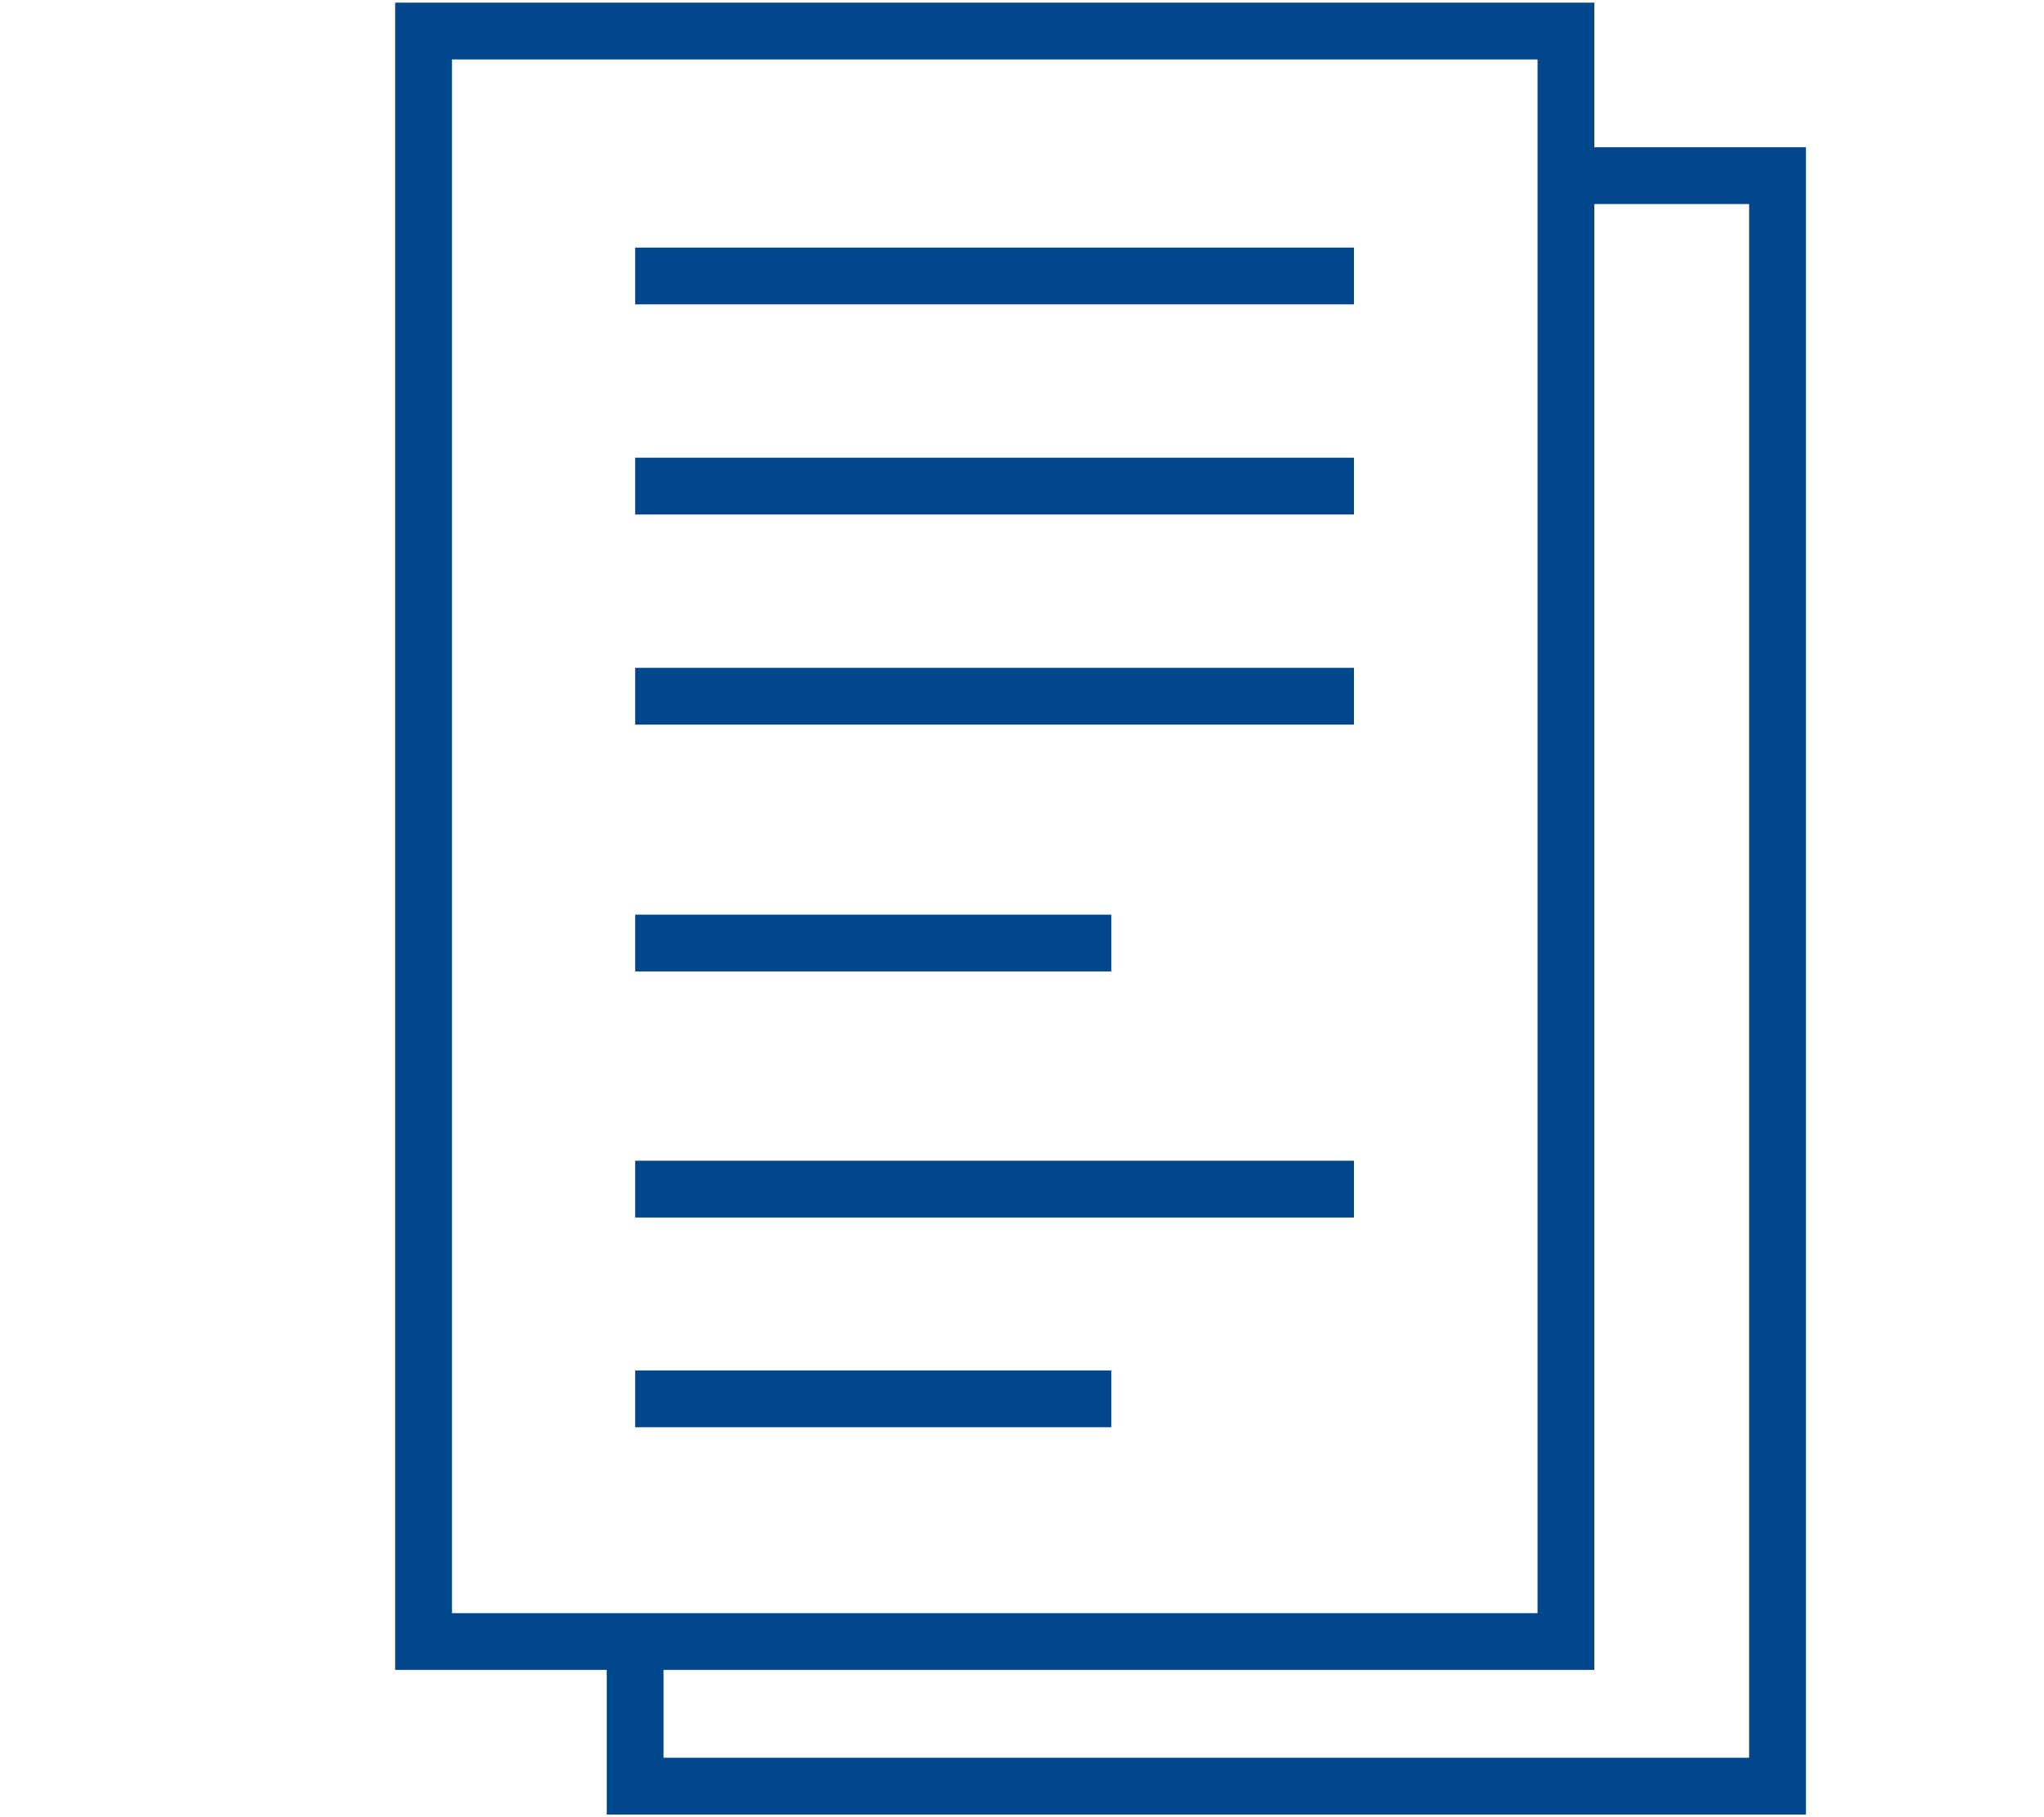
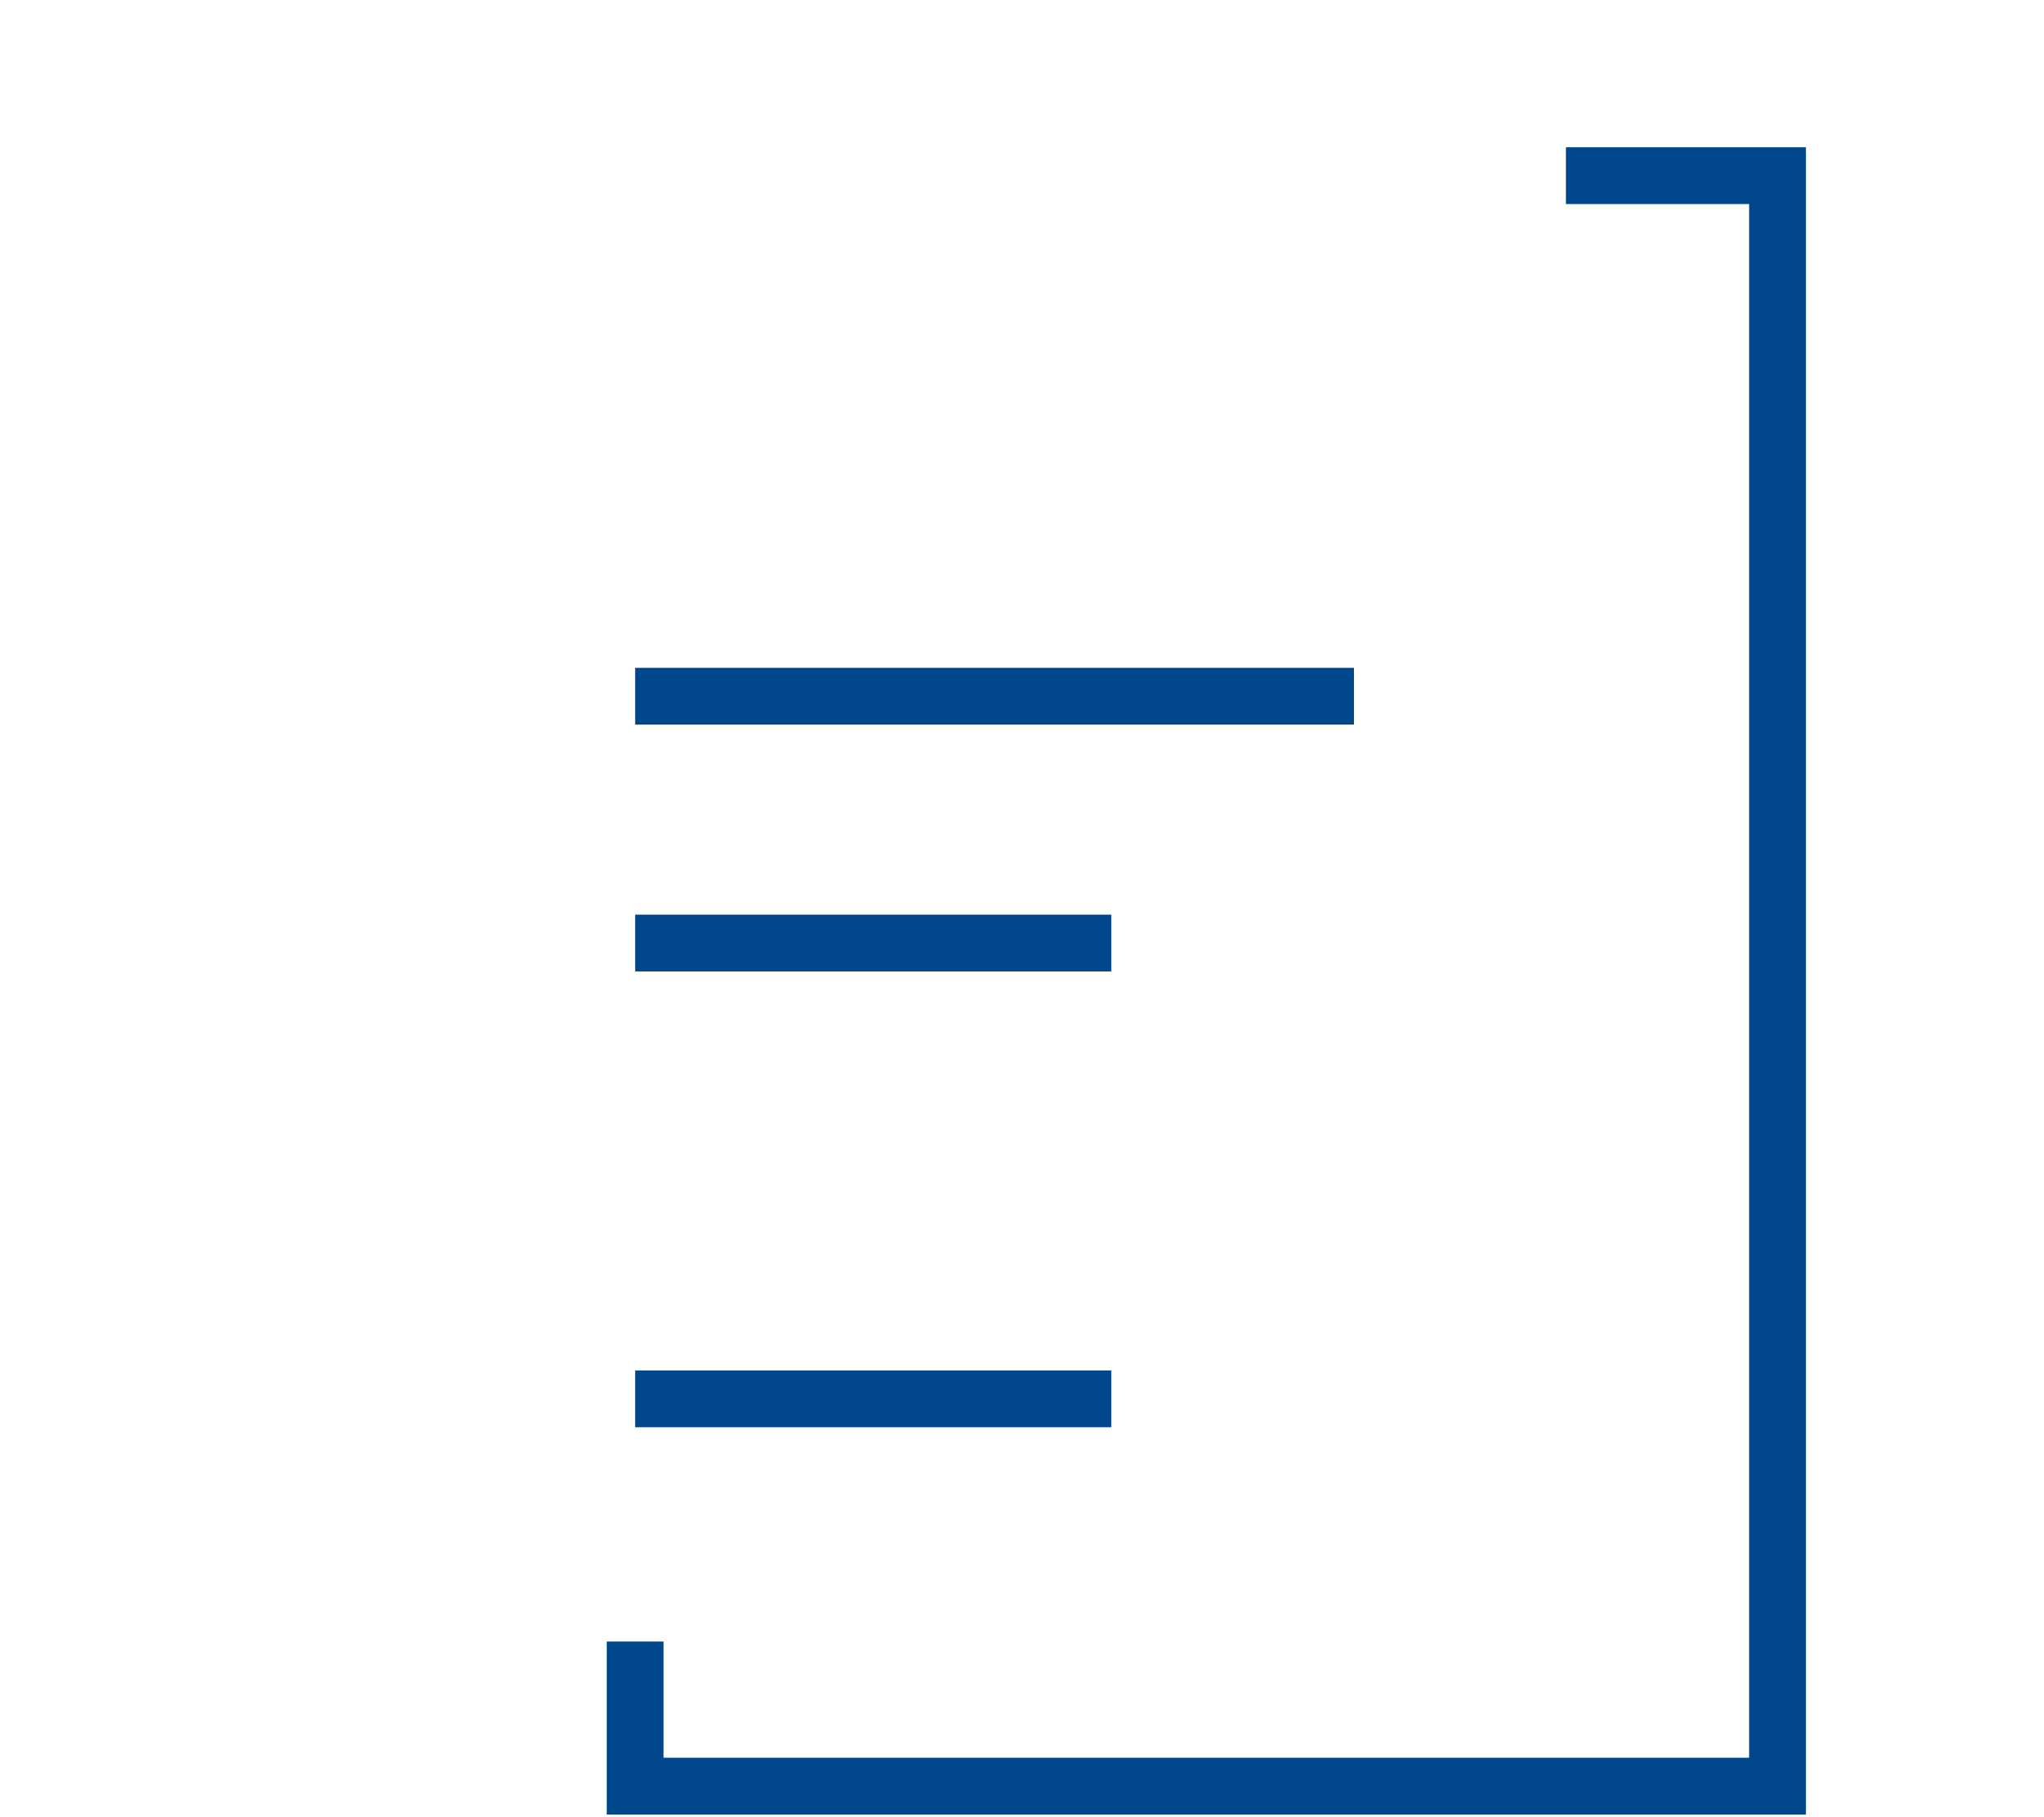
<svg xmlns="http://www.w3.org/2000/svg" id="Layer_1" data-name="Layer 1" viewBox="0 0 54 48">
  <defs>
    <style>.cls-1,.cls-2{fill:none;stroke:#00478c;stroke-miterlimit:10;stroke-width:1.5px;}.cls-1{fill-rule:evenodd;}</style>
  </defs>
  <title>FNB-icon-document-two</title>
-   <polygon class="cls-1" points="41.37 40.04 41.37 43.36 11.19 43.36 11.19 0.82 41.37 0.82 41.37 23.55 41.37 40.04" />
-   <line class="cls-2" x1="16.78" y1="7.29" x2="35.77" y2="7.29" />
-   <line class="cls-2" x1="16.78" y1="12.84" x2="35.77" y2="12.84" />
  <line class="cls-2" x1="16.78" y1="18.39" x2="35.77" y2="18.39" />
-   <line class="cls-2" x1="16.78" y1="31.41" x2="35.77" y2="31.41" />
  <line class="cls-2" x1="16.78" y1="36.95" x2="29.36" y2="36.95" />
  <line class="cls-2" x1="16.78" y1="24.91" x2="29.36" y2="24.91" />
  <polyline class="cls-1" points="41.37 4.64 46.96 4.64 46.96 27.37 46.96 43.86 46.96 47.18 16.78 47.18 16.78 43.36" />
</svg>